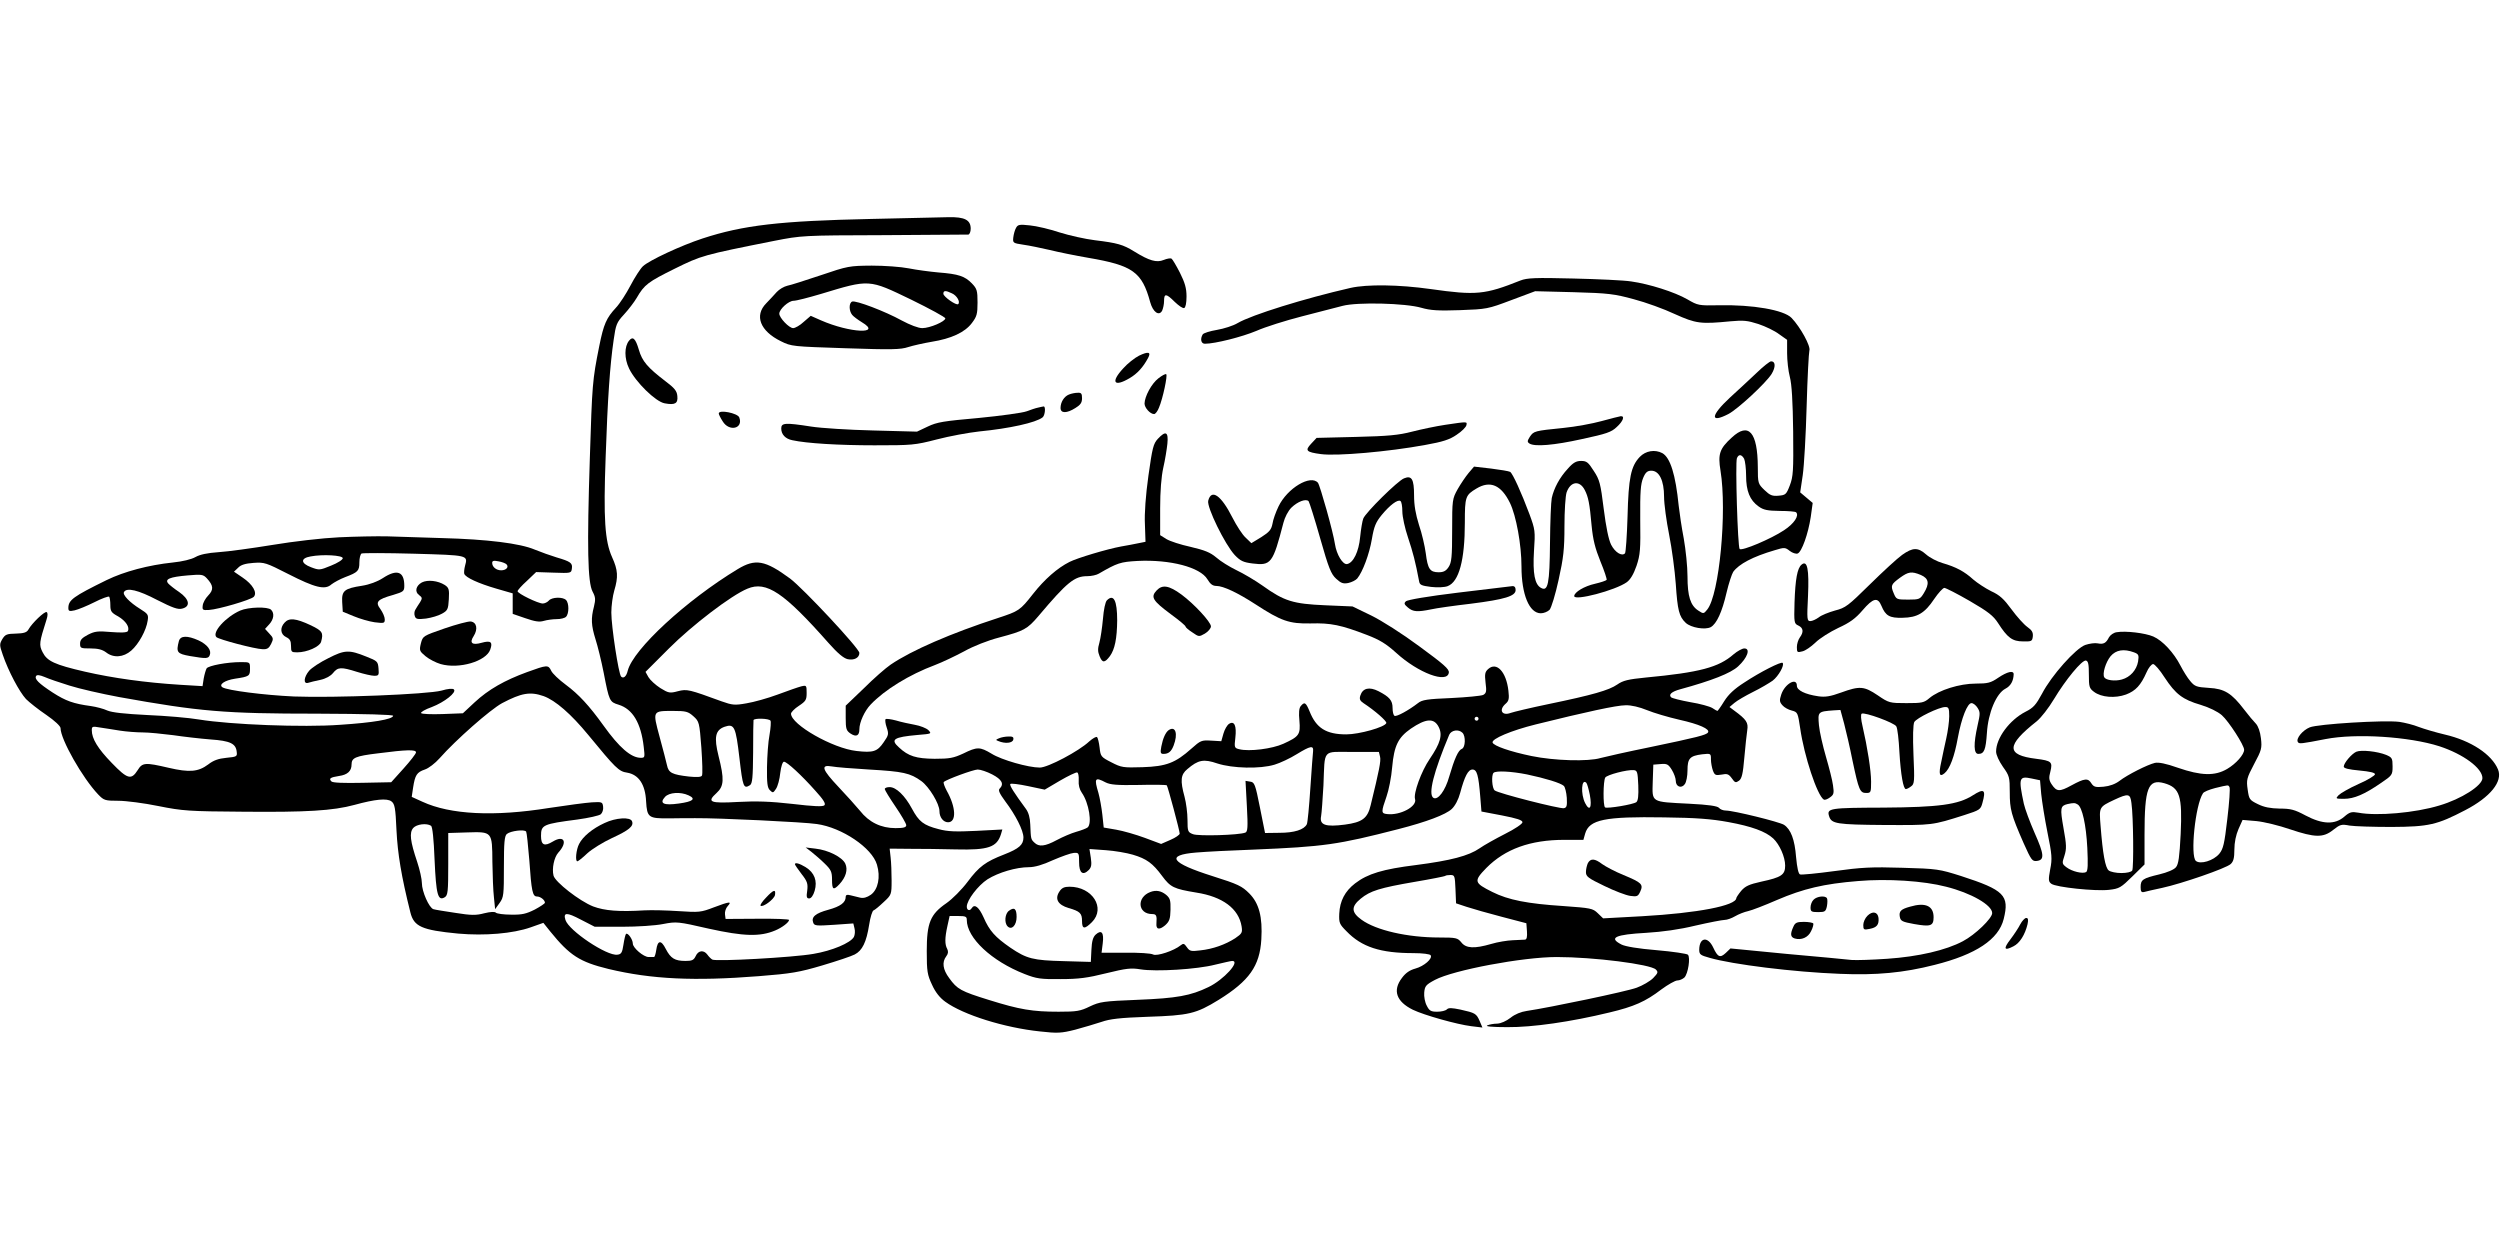
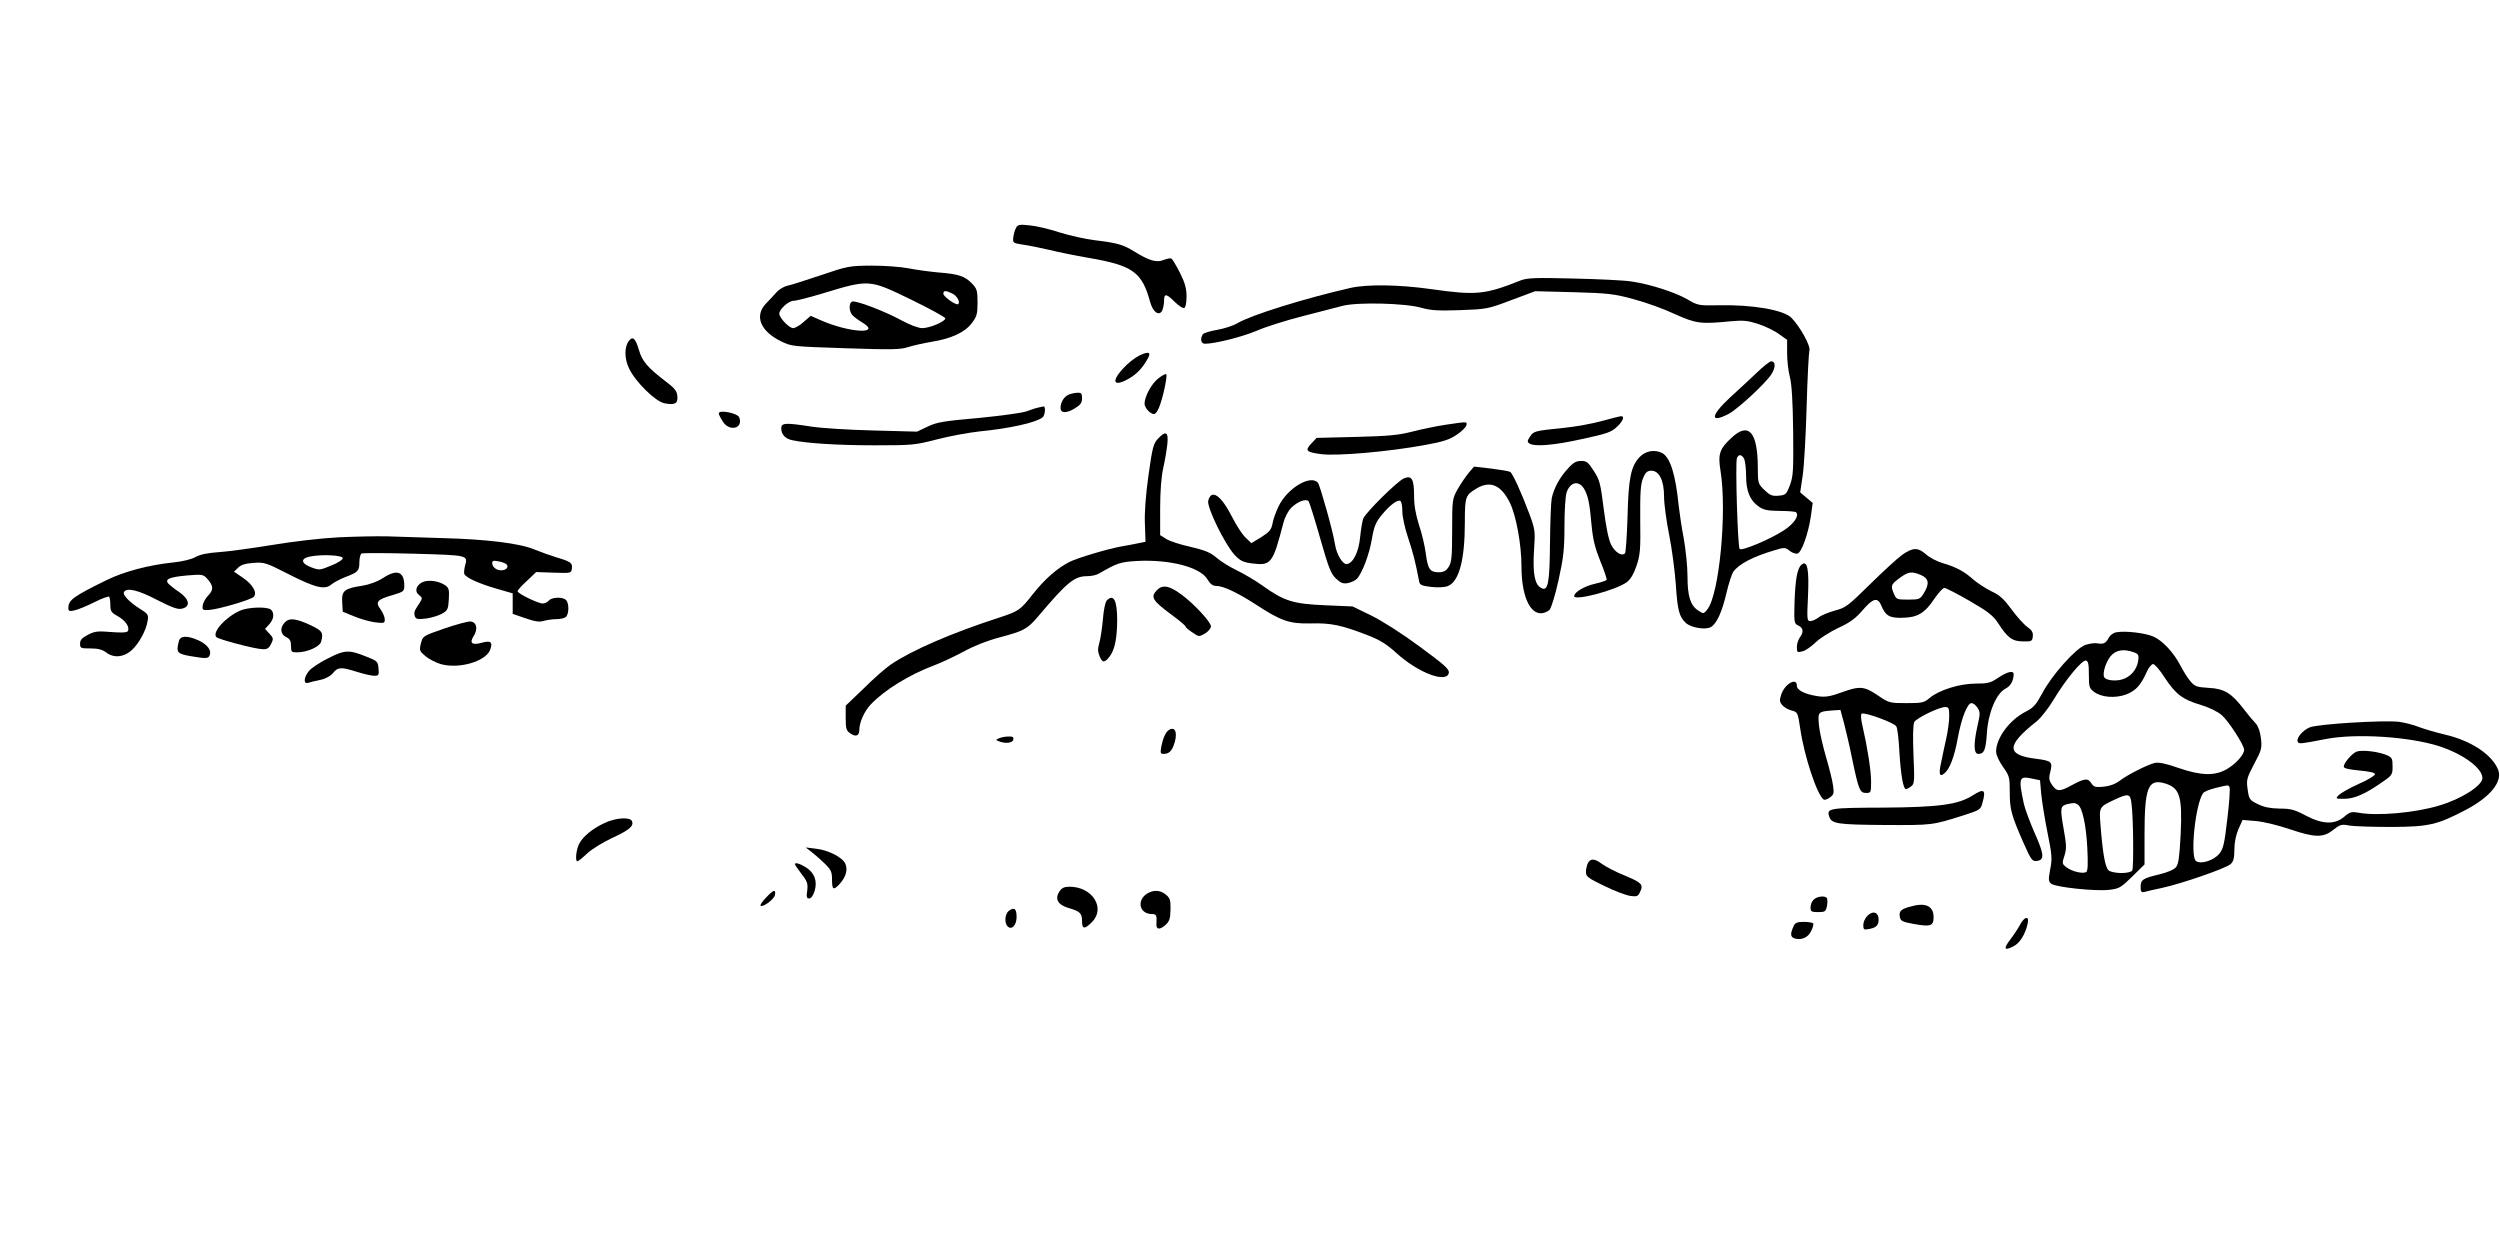
<svg xmlns="http://www.w3.org/2000/svg" version="1.0" width="1280pt" height="640pt" viewBox="0 0 1280 640" preserveAspectRatio="xMidYMid meet">
  <g transform="translate(0,640) scale(0.1,-0.1)" fill="#000000" stroke="none">
-     <path d="M4460 5279 c-468 -10 -655 -32 -863 -100 -110 -36 -273 -112 -305 -142 -13 -12 -42 -57 -64 -99 -22 -42 -55 -93 -74 -113 -49 -53 -63 -83 -86 -198 -35 -175 -36 -193 -48 -572 -15 -458 -11 -637 14 -684 15 -28 16 -40 7 -77 -16 -61 -14 -96 8 -167 11 -34 30 -111 42 -172 28 -145 30 -149 76 -163 72 -22 115 -93 129 -217 6 -52 6 -55 -15 -55 -50 0 -110 52 -191 165 -74 103 -127 160 -193 209 -35 26 -69 58 -75 72 -15 31 -21 30 -123 -7 -115 -42 -198 -89 -269 -155 l-60 -56 -104 -4 c-58 -2 -107 0 -110 5 -3 5 21 19 55 31 65 25 128 75 113 90 -6 6 -31 4 -64 -6 -71 -19 -549 -38 -755 -30 -153 7 -341 31 -366 47 -21 14 12 36 64 44 74 11 77 14 77 51 0 34 0 34 -47 34 -71 0 -165 -18 -175 -32 -4 -7 -11 -30 -15 -52 l-6 -39 -116 7 c-176 11 -342 34 -486 67 -156 36 -194 54 -217 100 -19 37 -17 50 20 166 7 21 7 35 1 39 -10 6 -76 -57 -94 -90 -8 -14 -23 -19 -63 -20 -47 -1 -55 -4 -70 -28 -15 -26 -15 -31 2 -80 29 -85 85 -190 119 -227 18 -18 65 -55 105 -82 42 -29 72 -57 72 -67 0 -57 112 -255 193 -340 29 -30 35 -32 103 -32 39 0 132 -12 205 -27 125 -25 155 -27 434 -29 323 -3 460 5 570 35 106 29 166 35 189 18 17 -13 21 -32 26 -148 6 -121 25 -236 71 -420 18 -73 58 -91 245 -109 136 -12 280 0 371 32 l65 23 36 -45 c99 -122 150 -155 297 -191 221 -53 440 -63 770 -37 166 13 207 20 325 55 74 22 149 47 166 56 39 20 60 63 74 152 6 39 16 72 23 74 6 2 29 21 51 42 40 37 41 38 41 111 0 40 -2 93 -5 118 l-5 45 105 -1 c58 0 164 -1 235 -3 165 -4 209 11 230 78 l7 24 -133 -7 c-106 -5 -146 -4 -194 9 -77 20 -100 38 -136 105 -36 67 -81 110 -114 110 -14 0 -25 -4 -25 -10 0 -5 25 -46 55 -90 30 -44 55 -87 55 -95 0 -11 -13 -15 -55 -15 -74 0 -136 30 -182 89 -21 25 -70 80 -110 122 -84 89 -93 115 -35 105 20 -4 107 -11 192 -16 175 -10 210 -18 267 -59 40 -29 93 -116 93 -154 0 -32 20 -57 44 -57 44 0 41 77 -7 162 -11 21 -18 40 -15 44 13 13 152 64 174 64 14 0 47 -11 74 -25 50 -26 62 -49 38 -73 -8 -8 -1 -24 29 -65 53 -70 93 -149 93 -185 0 -37 -22 -57 -99 -87 -95 -37 -128 -61 -187 -140 -30 -40 -78 -88 -108 -109 -83 -57 -101 -101 -101 -246 0 -104 3 -121 27 -172 17 -38 40 -67 68 -87 92 -67 303 -133 485 -152 89 -10 109 -9 180 9 44 12 105 30 135 40 43 15 94 21 235 26 212 7 248 15 365 87 156 97 210 173 218 309 7 116 -12 186 -62 236 -37 37 -57 47 -187 88 -215 68 -243 108 -85 121 46 4 178 11 293 15 363 15 432 25 743 105 144 37 242 74 273 103 17 16 34 48 43 82 23 86 41 120 63 120 23 0 31 -28 40 -140 l6 -75 105 -20 c77 -15 105 -24 105 -35 0 -8 -38 -34 -90 -60 -49 -25 -108 -58 -129 -73 -56 -39 -148 -63 -326 -86 -169 -21 -247 -44 -312 -94 -52 -40 -78 -90 -81 -155 -2 -47 1 -54 37 -90 78 -81 174 -112 343 -112 47 0 85 -5 88 -11 11 -17 -34 -56 -78 -68 -29 -8 -50 -22 -69 -48 -49 -64 -29 -121 56 -163 58 -28 226 -75 298 -84 l58 -7 -14 33 c-17 39 -23 42 -99 59 -44 9 -60 10 -69 1 -7 -7 -29 -12 -50 -12 -32 0 -40 5 -53 31 -9 16 -15 47 -13 67 3 33 8 40 55 65 94 50 449 117 623 117 189 0 481 -37 508 -64 13 -13 11 -18 -14 -44 -16 -16 -54 -38 -84 -49 -50 -19 -447 -102 -563 -119 -29 -4 -61 -17 -83 -35 -22 -17 -49 -29 -68 -30 -17 0 -40 -4 -51 -9 -13 -5 24 -9 102 -9 130 -1 325 27 523 75 126 30 185 56 266 118 34 25 71 46 82 46 11 0 27 7 36 15 19 19 32 103 18 117 -5 5 -77 16 -159 23 -97 8 -161 19 -181 29 -68 35 -33 51 128 60 82 5 169 17 251 37 70 16 137 29 149 29 13 0 37 9 54 19 17 10 47 22 66 26 19 4 86 30 148 57 135 58 241 83 415 97 150 13 336 1 451 -29 128 -32 236 -94 236 -135 0 -27 -87 -111 -150 -144 -86 -46 -227 -79 -388 -90 -75 -5 -157 -8 -182 -6 -25 3 -174 17 -332 31 l-288 28 -24 -23 c-29 -27 -41 -22 -64 27 -28 60 -71 53 -72 -10 0 -25 6 -29 53 -42 117 -34 430 -73 667 -82 186 -8 326 5 486 46 211 53 327 130 353 235 30 121 3 148 -219 220 -111 35 -121 37 -300 42 -157 5 -210 2 -348 -17 -89 -12 -169 -20 -176 -17 -8 3 -15 34 -20 88 -7 91 -27 143 -62 166 -24 15 -258 73 -298 73 -13 0 -29 6 -35 14 -8 9 -52 16 -153 21 -197 10 -189 5 -186 112 l3 88 37 3 c33 3 40 -1 58 -30 11 -18 20 -43 20 -56 0 -30 29 -41 46 -17 8 10 14 42 14 71 0 61 12 74 75 82 45 5 45 4 45 -26 0 -17 5 -43 10 -57 9 -24 14 -26 44 -21 29 6 37 3 53 -19 16 -23 20 -24 37 -12 14 11 20 35 27 118 5 57 12 121 15 141 6 38 -4 54 -67 100 l-24 18 25 21 c14 12 57 37 95 56 39 19 84 46 101 58 30 23 62 80 51 91 -7 8 -114 -46 -197 -101 -50 -32 -80 -60 -102 -95 -17 -28 -33 -50 -35 -50 -2 0 -14 7 -26 15 -13 8 -63 22 -113 30 -49 9 -93 20 -98 25 -14 14 3 29 47 41 161 44 258 82 296 117 48 44 65 92 32 92 -11 0 -36 -14 -55 -30 -76 -67 -174 -93 -450 -119 -90 -9 -116 -15 -146 -36 -42 -29 -125 -53 -352 -100 -92 -19 -179 -40 -193 -45 -45 -17 -63 15 -26 47 16 14 19 25 14 67 -11 96 -60 149 -103 111 -17 -15 -19 -26 -14 -70 6 -45 4 -54 -12 -63 -11 -5 -84 -12 -164 -16 -122 -5 -149 -9 -170 -26 -48 -37 -110 -71 -120 -65 -6 3 -10 21 -10 40 0 39 -16 57 -72 86 -47 24 -81 16 -93 -22 -6 -18 -2 -27 16 -39 58 -38 120 -92 117 -102 -7 -21 -139 -58 -205 -58 -103 0 -154 32 -188 118 -19 46 -26 50 -45 27 -9 -10 -11 -35 -7 -75 6 -71 -1 -81 -82 -118 -57 -26 -175 -41 -226 -28 -25 6 -26 9 -20 59 7 61 -5 88 -32 71 -10 -6 -23 -29 -29 -50 l-11 -39 -52 3 c-49 3 -54 1 -101 -41 -82 -73 -128 -91 -250 -95 -99 -3 -108 -2 -160 25 -53 27 -55 30 -60 75 -3 26 -9 50 -13 54 -4 4 -22 -6 -40 -22 -53 -50 -212 -134 -253 -134 -59 0 -196 39 -247 71 -60 36 -74 36 -145 1 -50 -23 -69 -27 -147 -27 -94 1 -134 13 -182 58 -46 41 -28 53 95 64 72 6 73 6 55 25 -11 10 -41 22 -69 27 -27 5 -70 14 -96 22 -26 7 -50 10 -54 7 -3 -4 -1 -23 6 -43 11 -33 10 -39 -16 -76 -32 -47 -53 -54 -139 -44 -120 13 -335 135 -335 191 0 7 18 26 40 40 36 24 40 31 40 66 0 39 -1 40 -27 34 -16 -4 -70 -23 -121 -42 -51 -19 -123 -39 -160 -45 -61 -11 -73 -9 -127 10 -167 61 -177 64 -224 52 -41 -11 -48 -10 -90 16 -25 16 -52 41 -61 56 l-15 27 120 120 c119 119 319 272 402 306 97 41 187 -20 415 -278 47 -53 77 -78 98 -83 33 -7 60 7 60 32 0 23 -287 330 -355 381 -128 94 -177 103 -268 48 -263 -159 -535 -410 -563 -520 -7 -30 -22 -42 -34 -30 -13 14 -50 256 -50 328 0 34 7 85 15 112 21 70 19 105 -11 171 -37 82 -45 196 -33 515 10 295 22 469 41 598 11 78 15 89 53 130 23 25 52 63 65 85 39 68 59 82 194 149 138 68 144 70 511 143 138 27 145 28 560 29 231 2 426 3 433 3 6 1 12 14 12 30 0 45 -31 61 -115 59 -38 -1 -216 -5 -395 -9z m-4105 -2389 c50 -16 164 -42 255 -59 412 -74 538 -85 1015 -85 251 -1 389 -5 388 -11 -3 -18 -104 -35 -272 -46 -190 -14 -562 1 -721 27 -52 9 -171 19 -265 23 -119 6 -181 13 -205 23 -19 9 -57 19 -85 23 -89 12 -128 26 -195 69 -72 47 -95 70 -85 85 4 7 19 5 43 -5 20 -9 78 -29 127 -44z m2428 -54 c61 -22 141 -92 229 -199 139 -169 156 -187 199 -193 59 -10 93 -60 97 -147 5 -83 12 -88 119 -87 43 1 103 1 133 1 118 1 558 -20 622 -30 129 -18 283 -122 308 -208 19 -63 6 -127 -31 -154 -20 -14 -38 -19 -55 -15 -13 3 -35 9 -49 12 -18 5 -25 2 -25 -8 0 -29 -27 -49 -89 -66 -66 -18 -89 -37 -77 -67 6 -15 16 -16 106 -10 l99 7 6 -25 c4 -14 2 -34 -3 -44 -17 -31 -112 -71 -208 -87 -102 -18 -499 -40 -517 -29 -7 4 -18 15 -25 25 -19 26 -47 22 -60 -7 -10 -21 -19 -25 -52 -25 -55 0 -76 13 -101 61 -24 48 -42 46 -49 -5 -3 -20 -8 -37 -12 -36 -5 0 -17 0 -27 0 -26 0 -81 47 -81 69 0 21 -26 58 -35 49 -3 -3 -9 -28 -13 -55 -6 -40 -11 -49 -31 -51 -53 -8 -249 123 -266 178 -12 39 6 40 78 2 l72 -37 140 0 c78 0 171 6 210 14 69 13 74 13 235 -24 177 -39 261 -42 339 -9 36 15 71 42 71 54 0 4 -73 7 -162 6 l-163 -1 -3 23 c-2 13 4 32 14 43 23 25 10 24 -72 -7 -65 -25 -75 -26 -179 -19 -60 4 -139 6 -175 4 -131 -8 -204 -2 -263 20 -69 27 -195 125 -203 158 -9 36 3 93 24 117 50 54 31 93 -28 57 -43 -26 -60 -18 -60 29 0 57 10 61 186 84 58 8 112 20 120 27 8 7 14 24 12 38 -3 25 -5 26 -58 23 -30 -2 -129 -15 -220 -29 -280 -45 -504 -34 -647 32 l-55 25 7 47 c10 65 19 79 60 93 19 6 53 32 76 58 82 93 259 249 320 282 99 52 143 60 212 36z m5650 -72 c34 -14 108 -36 165 -49 103 -23 158 -48 147 -65 -8 -13 -55 -25 -295 -75 -118 -24 -233 -50 -255 -56 -63 -19 -236 -14 -353 10 -111 23 -194 52 -200 69 -6 19 96 62 221 93 258 64 414 98 460 98 29 1 71 -9 110 -25z m-4883 -31 c30 -27 31 -31 41 -161 5 -72 7 -137 3 -143 -4 -8 -26 -9 -66 -5 -87 10 -105 19 -113 58 -4 18 -21 84 -38 146 -36 134 -37 132 70 132 65 0 76 -3 103 -27z m4020 -13 c0 -5 -4 -10 -10 -10 -5 0 -10 5 -10 10 0 6 5 10 10 10 6 0 10 -4 10 -10z m-3625 -10 c3 -5 1 -38 -5 -72 -7 -35 -12 -109 -13 -166 -1 -81 2 -106 15 -118 15 -15 17 -14 31 7 9 13 19 50 22 82 4 33 12 57 19 57 15 0 90 -69 161 -149 41 -45 54 -66 46 -74 -8 -8 -54 -6 -164 7 -114 13 -186 15 -279 10 -143 -8 -161 -1 -109 46 38 35 40 70 10 189 -24 96 -17 133 31 150 50 17 57 1 76 -161 17 -147 21 -159 54 -138 12 8 15 39 16 167 0 87 1 161 2 166 3 11 80 9 87 -3z m3421 -32 c21 -41 9 -83 -46 -164 -43 -63 -84 -176 -75 -205 12 -38 -76 -85 -143 -77 -31 3 -31 10 -3 90 11 31 25 99 29 151 10 110 31 151 95 196 78 53 119 56 143 9z m-6751 -19 c33 -5 85 -9 116 -9 30 0 100 -7 155 -14 54 -8 141 -18 192 -22 101 -7 130 -21 134 -64 3 -23 0 -25 -53 -30 -41 -4 -66 -13 -93 -34 -51 -38 -96 -42 -203 -17 -120 28 -134 27 -158 -12 -33 -52 -52 -47 -133 37 -71 73 -102 124 -102 167 0 20 3 21 43 14 23 -3 69 -11 102 -16z m6873 -11 c17 -17 15 -75 -3 -82 -19 -7 -38 -50 -65 -142 -20 -72 -58 -123 -81 -109 -28 18 1 132 81 323 11 24 48 30 68 10z m-765 -94 c-1 -10 -8 -95 -14 -189 -6 -93 -14 -177 -18 -185 -14 -28 -64 -44 -140 -44 l-74 -1 -26 130 c-24 121 -28 130 -50 133 l-24 4 7 -130 c6 -110 4 -130 -8 -135 -33 -13 -241 -19 -268 -8 -26 10 -28 14 -28 73 0 35 -7 88 -15 118 -23 84 -20 114 14 142 56 48 84 53 154 29 77 -25 218 -29 293 -6 27 8 79 32 114 54 69 42 86 46 83 15z m-4593 -6 c0 -7 -29 -44 -64 -83 l-63 -70 -148 -3 c-95 -2 -151 0 -158 7 -15 15 -6 21 39 28 43 6 64 25 64 59 0 34 19 43 136 57 146 19 194 20 194 5z m4936 -23 c5 -21 -4 -67 -48 -247 -16 -68 -43 -88 -132 -100 -100 -13 -131 -2 -122 43 3 17 8 87 12 157 8 192 -9 172 149 172 l135 0 6 -25z m1322 -146 c2 -53 -1 -79 -10 -86 -16 -12 -148 -34 -160 -27 -11 7 -10 135 1 153 9 14 111 41 146 38 18 -2 20 -10 23 -78z m-2865 26 c-2 -24 4 -47 16 -64 36 -51 54 -159 29 -178 -7 -5 -33 -15 -58 -22 -25 -7 -69 -26 -99 -42 -61 -33 -92 -36 -115 -13 -18 17 -18 18 -21 92 -1 35 -9 62 -22 80 -61 83 -86 122 -80 128 3 4 44 -1 91 -11 l85 -18 78 46 c43 25 83 44 88 42 6 -1 9 -19 8 -40z m2295 30 c95 -20 173 -44 189 -59 6 -6 13 -33 15 -61 2 -41 0 -50 -15 -53 -21 -4 -336 76 -354 91 -14 10 -18 79 -6 90 11 12 91 8 171 -8z m-2157 -41 c24 -12 59 -15 170 -13 76 2 141 1 143 -2 5 -5 66 -232 66 -247 0 -6 -21 -21 -47 -32 l-48 -21 -83 31 c-46 17 -112 36 -147 42 l-64 11 -7 66 c-4 36 -13 86 -20 111 -23 76 -18 83 37 54z m2479 -64 c12 -65 -1 -87 -24 -42 -24 47 -19 129 6 104 4 -4 12 -32 18 -62z m-4615 -2 c40 -18 24 -32 -49 -42 -78 -11 -102 0 -71 34 21 23 79 27 120 8z m5324 -137 c120 -22 191 -48 230 -84 32 -30 61 -94 61 -139 0 -47 -19 -60 -122 -82 -63 -14 -82 -23 -103 -47 -14 -17 -25 -34 -25 -37 -1 -39 -199 -77 -481 -93 l-201 -11 -28 27 c-25 24 -35 26 -175 36 -185 12 -282 31 -364 72 -94 47 -97 55 -31 123 96 97 225 144 400 144 l97 0 9 32 c21 72 101 88 404 83 164 -2 242 -8 329 -24z m-6642 -19 c7 -4 14 -67 18 -174 8 -179 17 -213 52 -192 16 10 18 28 18 170 l0 159 96 3 c130 4 129 5 130 -151 1 -67 4 -149 8 -182 l6 -60 23 32 c21 29 22 41 22 186 0 123 3 157 15 167 19 16 91 25 99 12 3 -5 10 -71 16 -145 11 -161 17 -187 39 -187 18 0 41 -18 41 -32 0 -4 -24 -20 -52 -35 -44 -22 -65 -27 -121 -26 -38 0 -73 5 -78 10 -6 6 -27 5 -60 -3 -41 -11 -66 -11 -147 2 -53 8 -104 16 -113 19 -22 7 -59 90 -59 134 0 20 -11 69 -24 108 -36 107 -41 150 -20 174 17 19 68 26 91 11z m3593 -148 c71 -21 102 -44 150 -109 43 -58 60 -66 175 -85 135 -21 217 -82 232 -173 5 -32 2 -37 -33 -61 -50 -32 -113 -55 -179 -62 -47 -6 -54 -4 -68 16 -14 20 -18 21 -32 10 -34 -28 -122 -57 -141 -47 -10 6 -74 10 -141 9 l-123 0 6 48 c7 55 -6 72 -36 45 -14 -13 -20 -34 -22 -79 l-3 -61 -139 4 c-157 4 -189 12 -273 69 -78 54 -107 86 -137 155 -24 53 -46 71 -61 47 -10 -16 -25 -11 -25 8 0 33 57 108 106 140 56 35 147 62 212 62 30 0 71 12 123 36 44 19 92 36 106 37 27 2 28 0 28 -48 0 -55 19 -70 50 -39 13 14 15 27 10 62 l-7 45 84 -6 c45 -3 108 -14 138 -23z m1652 -176 l3 -73 54 -18 c30 -10 111 -33 180 -51 l126 -33 3 -41 c2 -29 -1 -42 -10 -43 -7 0 -35 -2 -63 -3 -27 -1 -77 -9 -110 -19 -86 -25 -129 -23 -153 8 -19 23 -26 25 -113 25 -163 0 -324 37 -398 91 -53 38 -54 67 -4 108 49 40 97 55 277 86 83 14 152 28 155 30 2 3 15 5 27 5 22 0 23 -4 26 -72z m-2502 -158 c0 -92 127 -211 296 -277 61 -24 82 -27 184 -26 92 0 138 6 234 30 102 25 127 28 175 20 79 -13 291 0 383 24 42 10 81 19 87 19 44 0 -44 -97 -122 -134 -91 -44 -161 -57 -362 -65 -176 -7 -194 -10 -245 -34 -49 -24 -67 -27 -160 -27 -134 0 -199 11 -356 60 -145 45 -163 55 -204 112 -33 44 -38 82 -15 112 10 13 11 24 5 37 -13 23 -13 56 1 119 l11 50 44 0 c38 0 44 -3 44 -20z" />
    <path d="M3095 2186 c-61 -28 -111 -69 -130 -107 -15 -28 -21 -89 -9 -89 4 0 27 18 51 41 24 22 81 57 126 78 87 40 113 61 103 86 -8 23 -83 19 -141 -9z" />
    <path d="M4155 2038 c16 -13 47 -39 67 -59 33 -32 38 -43 38 -83 0 -52 7 -56 38 -23 33 36 44 74 30 105 -16 34 -88 70 -153 77 l-50 6 30 -23z" />
    <path d="M4070 1975 c0 -3 15 -25 34 -50 30 -38 33 -50 29 -85 -5 -32 -3 -40 10 -40 10 0 21 15 28 39 15 51 -1 93 -46 121 -31 19 -55 26 -55 15z" />
    <path d="M3922 1804 c-19 -19 -31 -38 -28 -41 11 -11 71 34 74 55 5 31 -8 27 -46 -14z" />
    <path d="M8130 1981 c-5 -11 -10 -31 -10 -46 0 -23 11 -31 94 -71 51 -25 111 -48 133 -51 35 -5 40 -2 51 22 17 37 8 46 -86 85 -42 17 -91 43 -109 56 -38 29 -59 30 -73 5z" />
    <path d="M5424 1835 c-25 -38 -7 -68 47 -84 59 -17 69 -27 69 -67 0 -42 13 -43 51 -5 71 72 2 181 -115 181 -27 0 -40 -6 -52 -25z" />
    <path d="M5890 1833 c-72 -27 -65 -113 9 -113 21 0 25 -7 22 -47 -3 -32 14 -36 44 -11 22 20 27 32 28 80 1 49 -2 59 -23 77 -25 20 -51 25 -80 14z" />
    <path d="M5166 1737 c-21 -15 -25 -62 -7 -80 21 -21 46 6 46 48 0 43 -12 52 -39 32z" />
    <path d="M5202 5233 c-6 -10 -12 -32 -14 -49 -3 -28 -1 -29 52 -37 30 -4 91 -17 135 -27 44 -11 133 -29 197 -40 229 -39 275 -73 317 -227 14 -51 45 -73 61 -44 5 11 10 33 10 50 0 40 11 39 55 -5 20 -19 41 -34 48 -31 7 2 12 25 12 59 0 42 -8 70 -34 122 -19 37 -38 69 -43 72 -5 3 -23 0 -40 -7 -36 -15 -74 -4 -150 43 -58 36 -87 44 -202 58 -49 6 -130 24 -181 40 -51 17 -119 33 -152 36 -54 6 -62 4 -71 -13z" />
    <path d="M4203 4991 c-78 -26 -155 -51 -172 -54 -17 -4 -41 -18 -54 -32 -12 -14 -37 -40 -54 -58 -62 -63 -31 -142 75 -194 54 -27 60 -27 331 -36 237 -8 282 -7 321 6 25 8 79 20 120 27 100 16 170 48 206 96 25 33 29 46 29 105 0 61 -3 71 -29 98 -36 37 -68 48 -171 56 -44 4 -112 13 -152 21 -40 8 -125 14 -190 14 -114 -1 -122 -2 -260 -49z m462 -125 c96 -47 175 -90 175 -96 0 -16 -79 -50 -118 -50 -20 0 -62 16 -105 39 -85 47 -235 104 -254 97 -17 -7 -17 -47 0 -68 6 -8 29 -25 50 -38 106 -63 -62 -55 -210 10 l-52 23 -36 -31 c-19 -18 -44 -32 -54 -32 -21 0 -71 53 -71 74 0 23 48 66 73 66 14 0 76 16 140 35 251 76 244 76 462 -29z m209 32 c25 -11 44 -44 32 -55 -9 -9 -76 38 -76 53 0 17 11 18 44 2z" />
    <path d="M7785 4964 c-183 -73 -227 -77 -460 -44 -163 23 -325 25 -410 6 -236 -54 -506 -138 -578 -180 -23 -14 -71 -29 -106 -35 -36 -6 -68 -16 -73 -23 -14 -23 -9 -48 11 -48 52 0 190 35 264 66 45 20 150 53 232 74 83 21 176 46 209 54 76 20 322 14 404 -10 45 -13 85 -16 197 -12 137 5 143 6 262 51 l123 46 197 -5 c179 -5 209 -9 308 -36 61 -16 155 -50 210 -76 109 -49 132 -52 286 -37 65 6 86 4 142 -14 36 -12 84 -35 106 -52 l41 -29 0 -68 c0 -37 6 -92 14 -122 10 -38 15 -125 17 -280 2 -203 0 -230 -17 -275 -18 -47 -22 -50 -58 -53 -32 -3 -44 2 -72 29 -33 32 -34 35 -34 118 -1 179 -47 231 -133 151 -63 -57 -72 -85 -58 -170 34 -209 -6 -635 -68 -711 -18 -22 -19 -23 -46 -5 -40 26 -55 73 -55 175 0 50 -9 136 -19 193 -11 57 -22 132 -26 168 -16 160 -43 247 -84 270 -38 20 -85 12 -115 -19 -46 -48 -58 -107 -63 -306 -3 -99 -9 -184 -13 -188 -16 -17 -51 5 -71 44 -13 26 -26 89 -38 184 -16 129 -21 149 -51 194 -28 44 -36 51 -65 51 -25 0 -41 -9 -68 -40 -42 -45 -71 -100 -82 -150 -4 -19 -8 -123 -9 -230 -2 -210 -10 -250 -46 -230 -32 17 -43 73 -36 189 7 102 6 109 -23 188 -41 110 -86 209 -99 217 -7 4 -51 11 -98 17 l-87 10 -28 -33 c-15 -18 -40 -55 -56 -83 -27 -49 -28 -53 -28 -210 0 -137 -3 -165 -18 -188 -13 -20 -26 -27 -51 -27 -45 0 -56 17 -66 97 -5 37 -20 103 -35 146 -17 55 -25 99 -25 151 0 83 -12 103 -51 87 -31 -11 -198 -176 -209 -206 -5 -12 -12 -55 -16 -94 -7 -76 -35 -133 -67 -139 -22 -4 -54 49 -62 102 -9 62 -76 299 -87 314 -37 44 -157 -27 -202 -121 -14 -29 -28 -68 -31 -89 -6 -30 -16 -42 -57 -68 l-51 -31 -29 28 c-17 15 -47 62 -68 103 -58 115 -108 149 -124 86 -8 -32 85 -223 136 -278 29 -30 43 -37 91 -43 95 -12 104 0 158 208 7 28 24 61 41 78 32 31 74 47 88 33 4 -5 31 -90 59 -189 44 -155 56 -184 82 -208 25 -23 36 -27 62 -22 18 4 38 14 46 23 28 34 62 125 75 202 11 65 20 86 50 123 42 51 82 81 96 72 6 -3 10 -28 10 -54 0 -26 13 -86 29 -133 25 -75 38 -124 57 -225 3 -18 13 -22 61 -28 33 -4 70 -2 85 4 58 22 88 133 88 326 0 132 3 140 60 174 70 42 126 18 171 -74 32 -66 59 -214 59 -326 0 -143 40 -239 99 -239 15 0 35 8 45 18 9 11 30 79 46 153 25 113 30 156 30 275 0 78 5 155 11 173 20 57 67 63 93 12 18 -35 25 -68 35 -182 7 -73 18 -116 45 -183 20 -48 34 -91 32 -95 -3 -4 -30 -13 -60 -20 -54 -12 -106 -43 -106 -63 0 -26 210 29 269 71 19 14 35 41 50 84 19 57 21 83 19 238 -1 141 2 181 15 212 12 29 22 37 42 37 40 0 65 -50 65 -133 0 -37 12 -125 26 -195 14 -70 29 -183 34 -252 9 -135 17 -167 51 -199 27 -25 99 -37 128 -22 30 17 58 77 81 177 11 47 27 95 34 106 29 40 100 78 213 111 49 15 53 15 77 -4 13 -10 31 -16 40 -13 21 8 54 101 67 187 l10 72 -32 27 -32 27 13 88 c7 48 16 207 20 353 4 146 11 274 14 285 8 22 -46 120 -91 167 -39 41 -200 69 -373 65 -102 -2 -107 -1 -160 30 -66 38 -196 79 -288 92 -37 6 -170 12 -297 15 -196 5 -236 3 -270 -10z m1145 -913 c5 -11 10 -50 10 -86 0 -79 19 -126 64 -158 25 -18 45 -22 108 -23 43 0 80 -3 84 -7 17 -17 -10 -58 -62 -92 -66 -44 -215 -107 -227 -96 -10 10 -23 442 -14 465 9 22 24 20 37 -3z" />
    <path d="M3221 4656 c-25 -30 -25 -92 0 -143 33 -69 136 -170 182 -178 53 -10 69 -1 65 37 -2 26 -14 41 -62 77 -90 69 -118 101 -135 160 -17 58 -31 71 -50 47z" />
    <path d="M5832 4579 c-22 -11 -59 -40 -81 -65 -66 -71 -48 -98 33 -50 39 23 69 56 94 103 17 31 2 35 -46 12z" />
    <path d="M8995 4492 c-33 -31 -95 -89 -138 -128 -99 -92 -103 -133 -8 -84 47 24 193 159 222 206 21 35 20 64 -3 64 -7 0 -40 -26 -73 -58z" />
    <path d="M5931 4463 c-35 -27 -70 -92 -71 -129 0 -22 29 -54 49 -54 7 0 18 15 25 33 20 47 45 166 37 171 -4 3 -22 -7 -40 -21z" />
    <path d="M5473 4380 c-25 -10 -43 -39 -43 -69 0 -28 32 -28 76 0 26 16 34 27 34 50 0 24 -4 29 -22 28 -13 0 -33 -4 -45 -9z" />
    <path d="M5315 4313 c-11 -2 -38 -11 -59 -19 -22 -8 -132 -23 -245 -34 -180 -16 -213 -21 -261 -44 l-55 -26 -225 6 c-124 3 -267 12 -317 20 -135 21 -153 19 -153 -10 0 -30 21 -53 57 -60 73 -16 237 -26 420 -26 192 0 207 1 319 30 65 17 163 35 218 41 154 15 290 45 324 72 13 10 17 58 5 56 -5 -1 -17 -3 -28 -6z" />
    <path d="M3680 4283 c0 -5 9 -23 20 -40 33 -55 107 -38 85 20 -9 22 -105 41 -105 20z" />
    <path d="M8200 4244 c-47 -13 -134 -29 -195 -35 -149 -15 -152 -16 -172 -45 -14 -22 -14 -27 -2 -35 27 -17 125 -9 269 23 125 27 150 35 178 62 33 30 42 57 20 55 -7 -1 -51 -12 -98 -25z" />
    <path d="M7400 4225 c-47 -7 -123 -23 -170 -35 -69 -18 -123 -23 -287 -27 l-202 -5 -28 -30 c-33 -35 -25 -43 50 -53 80 -11 346 12 535 47 89 16 124 27 160 52 26 17 48 39 50 49 4 19 7 19 -108 2z" />
    <path d="M5928 4153 c-23 -25 -28 -46 -48 -188 -14 -100 -21 -194 -18 -250 l3 -89 -35 -7 c-19 -4 -60 -12 -90 -17 -71 -13 -225 -59 -264 -79 -62 -31 -128 -89 -187 -164 -66 -84 -72 -88 -179 -123 -240 -78 -443 -166 -550 -239 -25 -17 -87 -71 -137 -121 l-93 -89 0 -63 c0 -56 3 -65 25 -80 29 -19 45 -11 45 22 0 36 27 95 58 127 71 75 198 153 329 202 37 14 104 46 149 70 48 27 122 56 180 71 127 34 143 42 201 110 147 174 184 204 250 204 21 0 48 6 59 13 95 55 110 60 199 65 166 8 320 -32 357 -94 15 -25 27 -34 46 -34 35 0 109 -35 200 -94 132 -86 173 -100 282 -98 104 3 156 -8 289 -59 65 -25 98 -45 150 -92 113 -103 261 -158 269 -101 3 18 -26 43 -150 134 -89 66 -193 132 -248 159 l-95 46 -140 6 c-164 7 -210 21 -320 100 -38 27 -99 63 -135 80 -35 17 -82 46 -103 65 -31 26 -59 37 -131 54 -51 11 -106 29 -124 40 l-32 20 0 137 c0 89 6 163 16 208 9 39 18 94 21 123 6 61 -8 69 -49 25z" />
    <path d="M1735 3649 c-85 -4 -232 -21 -340 -39 -104 -17 -228 -34 -275 -37 -58 -4 -96 -12 -119 -25 -21 -12 -67 -23 -116 -28 -124 -13 -249 -46 -339 -90 -171 -84 -196 -102 -196 -143 0 -16 5 -18 32 -12 18 4 64 23 102 42 37 19 71 31 75 28 3 -4 6 -23 6 -43 0 -32 5 -39 40 -58 39 -23 61 -56 49 -76 -5 -7 -35 -8 -85 -4 -68 6 -84 4 -119 -14 -30 -16 -40 -26 -40 -45 0 -24 3 -25 54 -25 38 0 60 -6 79 -20 38 -30 89 -26 129 9 38 33 77 104 84 153 5 30 2 35 -38 60 -55 34 -92 73 -83 87 14 24 73 10 170 -41 79 -40 106 -50 128 -44 44 11 37 48 -16 85 -24 16 -49 36 -56 44 -18 22 8 33 101 41 71 6 78 5 97 -15 34 -37 36 -58 7 -88 -14 -14 -27 -38 -28 -51 -3 -23 0 -25 32 -23 48 3 212 51 229 67 20 21 -5 64 -57 99 l-44 30 21 20 c14 15 37 22 79 25 56 4 64 1 178 -57 137 -70 188 -83 221 -53 13 10 44 27 70 37 66 25 73 32 73 76 0 21 5 41 11 45 6 3 127 3 269 -1 279 -8 276 -7 261 -62 -4 -15 -6 -34 -4 -41 7 -19 72 -49 165 -76 l83 -24 0 -52 0 -53 64 -22 c49 -17 72 -21 95 -14 17 5 47 9 66 9 20 0 41 5 48 12 16 16 16 70 0 86 -17 17 -73 15 -88 -3 -7 -8 -21 -15 -31 -15 -24 0 -129 51 -129 63 0 5 21 29 48 53 l47 45 90 -3 c88 -3 90 -3 93 21 4 28 -6 36 -78 57 -30 9 -80 27 -112 40 -75 32 -244 53 -475 59 -103 3 -231 7 -283 9 -52 1 -162 -1 -245 -5z m20 -107 c0 -8 -27 -25 -60 -38 -58 -24 -61 -24 -103 -8 -53 20 -54 46 -2 55 62 12 165 6 165 -9z m838 -31 c14 -14 -1 -31 -27 -31 -25 0 -46 17 -46 38 0 11 8 13 32 8 18 -3 36 -10 41 -15z" />
    <path d="M9739 3559 c-24 -17 -98 -85 -165 -151 -112 -110 -124 -120 -179 -134 -32 -9 -70 -24 -83 -35 -14 -10 -33 -19 -43 -19 -17 0 -18 8 -12 128 6 137 -3 186 -33 161 -22 -18 -32 -75 -36 -193 -3 -105 -2 -109 20 -119 25 -12 28 -33 7 -61 -8 -11 -15 -33 -15 -49 0 -27 2 -29 28 -22 15 3 45 24 67 45 22 22 75 55 117 75 59 27 88 48 124 90 55 64 78 69 97 23 21 -51 42 -63 108 -61 76 1 114 24 162 96 21 31 45 57 52 57 7 0 66 -30 130 -67 95 -55 121 -76 145 -113 48 -75 73 -94 128 -94 44 -1 47 1 50 25 2 21 -4 32 -28 49 -17 12 -54 53 -81 90 -39 53 -60 73 -104 93 -30 15 -71 42 -92 60 -45 41 -88 64 -157 84 -28 8 -66 28 -84 44 -42 37 -68 37 -123 -2z m96 -103 c41 -18 45 -44 15 -93 -19 -31 -23 -33 -80 -33 -59 0 -61 1 -74 32 -17 40 -14 46 32 80 43 31 59 34 107 14z" />
    <path d="M1960 3440 c-28 -18 -68 -33 -106 -39 -92 -14 -105 -26 -102 -84 l3 -49 56 -23 c31 -13 79 -27 107 -31 49 -6 52 -5 52 15 0 12 -10 35 -22 52 -28 37 -17 50 65 73 53 16 57 19 57 47 0 73 -37 87 -110 39z" />
    <path d="M2160 3418 c-31 -17 -38 -48 -14 -65 16 -12 17 -16 5 -36 -8 -12 -19 -29 -24 -38 -6 -9 -7 -24 -3 -34 5 -15 14 -17 57 -12 28 4 65 15 82 25 29 16 32 23 35 74 3 51 0 59 -21 73 -35 22 -87 28 -117 13z" />
    <path d="M5922 3377 c-32 -34 -21 -52 73 -122 41 -30 75 -58 75 -63 0 -4 16 -18 35 -30 33 -23 34 -23 64 -6 17 10 31 27 31 37 0 22 -86 115 -151 163 -64 47 -98 52 -127 21z" />
-     <path d="M7468 3366 c-157 -19 -263 -37 -270 -45 -11 -10 -8 -16 11 -32 26 -22 49 -23 118 -9 26 6 118 19 204 29 174 22 229 39 229 70 0 14 -6 21 -17 20 -10 -1 -134 -16 -275 -33z" />
    <path d="M5667 3326 c-8 -9 -16 -46 -20 -96 -4 -44 -12 -98 -18 -120 -9 -31 -9 -46 1 -70 14 -35 26 -35 53 1 25 35 36 90 37 182 0 103 -18 138 -53 103z" />
    <path d="M1230 3274 c-75 -33 -146 -112 -122 -136 12 -12 197 -61 237 -62 23 -1 32 5 43 27 13 26 12 31 -9 53 l-22 24 21 23 c24 26 28 57 10 75 -17 17 -116 14 -158 -4z" />
    <path d="M1457 3212 c-25 -27 -21 -60 8 -74 19 -9 25 -19 25 -45 0 -31 2 -33 32 -33 50 0 115 29 122 54 13 47 7 56 -56 86 -73 34 -108 38 -131 12z" />
    <path d="M2275 3182 c-109 -38 -110 -38 -120 -76 -9 -37 -7 -40 24 -66 18 -15 53 -33 77 -40 94 -27 233 14 254 74 14 39 3 48 -44 35 -49 -14 -64 -1 -41 34 23 36 16 71 -15 75 -14 1 -74 -15 -135 -36z" />
    <path d="M10837 3163 c-15 -2 -32 -14 -39 -26 -15 -30 -28 -37 -58 -31 -14 3 -42 -1 -63 -8 -49 -17 -174 -157 -222 -250 -31 -57 -44 -72 -84 -92 -82 -42 -151 -135 -151 -204 0 -17 15 -49 35 -78 33 -46 35 -53 35 -130 0 -88 7 -115 71 -261 39 -87 44 -94 68 -91 40 5 37 34 -12 144 -24 55 -49 122 -55 149 -28 132 -25 143 40 129 l43 -9 6 -70 c4 -39 18 -127 32 -197 23 -113 25 -135 14 -189 -10 -54 -9 -63 6 -74 24 -18 226 -39 295 -31 53 6 61 11 120 69 l62 61 0 153 c0 239 18 286 101 263 80 -23 93 -65 84 -261 -6 -116 -11 -154 -24 -169 -9 -12 -44 -27 -86 -37 -84 -20 -95 -27 -95 -65 0 -23 4 -28 18 -25 9 3 51 12 92 21 101 22 327 100 351 122 14 13 19 30 19 74 0 37 8 75 21 105 l21 47 71 -6 c40 -4 117 -23 172 -42 128 -43 170 -44 221 -3 36 28 42 30 84 22 25 -4 122 -7 215 -7 191 1 233 11 377 86 129 67 193 147 168 208 -32 78 -139 148 -272 179 -47 11 -107 29 -134 39 -27 11 -72 22 -99 26 -78 10 -418 -11 -459 -28 -37 -15 -72 -58 -61 -75 6 -11 18 -9 142 15 155 30 427 13 583 -37 122 -40 220 -112 220 -163 0 -38 -108 -107 -220 -140 -124 -38 -320 -55 -415 -37 -35 6 -44 4 -73 -21 -48 -41 -111 -39 -198 7 -56 30 -76 35 -132 35 -48 1 -80 7 -112 23 -43 21 -45 25 -52 75 -7 49 -5 58 33 130 38 71 41 81 35 132 -4 34 -14 62 -26 75 -11 11 -38 43 -60 72 -64 84 -101 107 -181 111 -62 4 -72 7 -95 35 -14 16 -36 52 -50 79 -34 66 -91 128 -139 149 -42 18 -141 30 -188 22z m89 -103 c24 -9 26 -14 21 -47 -8 -44 -40 -80 -83 -92 -35 -10 -81 -4 -90 11 -11 18 7 77 32 108 28 33 68 39 120 20z m-231 -114 c0 -62 2 -70 26 -88 38 -29 109 -34 164 -14 50 19 76 48 105 113 10 24 26 43 34 43 8 0 35 -31 59 -69 56 -85 92 -113 185 -140 45 -14 86 -34 108 -53 35 -31 114 -153 114 -177 0 -24 -41 -71 -87 -98 -63 -37 -133 -35 -252 6 -62 22 -99 29 -118 25 -38 -9 -141 -61 -181 -92 -21 -16 -50 -27 -82 -30 -41 -4 -50 -1 -62 17 -17 28 -34 27 -102 -10 -62 -34 -76 -33 -102 6 -13 20 -15 33 -6 65 12 49 6 55 -73 65 -155 19 -154 68 3 192 23 19 61 68 88 113 60 100 144 202 164 198 12 -3 15 -19 15 -72z m720 -576 c4 -6 -1 -79 -11 -162 -15 -130 -21 -154 -41 -179 -30 -36 -97 -56 -120 -37 -30 25 -3 287 36 346 4 8 32 19 62 27 71 17 67 17 74 5z m-502 -82 c10 -69 12 -332 4 -345 -5 -8 -29 -13 -56 -13 -26 0 -55 6 -64 13 -18 13 -31 86 -42 228 -8 98 -8 97 70 134 73 34 82 32 88 -17z m-275 -7 c23 -14 43 -104 49 -222 4 -85 3 -118 -6 -124 -18 -10 -72 3 -100 24 -24 18 -24 21 -11 60 11 35 11 54 -5 142 -18 102 -16 113 20 122 32 7 39 7 53 -2z" />
    <path d="M916 3118 c-15 -58 -10 -65 57 -77 83 -14 94 -14 101 5 10 25 -13 54 -57 75 -58 26 -93 25 -101 -3z" />
    <path d="M1681 3030 c-41 -20 -85 -49 -98 -64 -28 -33 -31 -70 -5 -62 9 3 37 10 62 15 28 6 53 20 65 35 25 31 41 32 123 6 35 -11 75 -20 88 -20 23 0 25 3 22 38 -3 35 -6 38 -62 60 -89 36 -111 35 -195 -8z" />
    <path d="M10231 2930 c-38 -26 -53 -30 -115 -30 -83 0 -188 -33 -237 -74 -28 -24 -38 -26 -118 -26 -86 0 -90 1 -147 40 -70 47 -92 49 -188 14 -55 -20 -81 -24 -116 -19 -69 10 -110 31 -110 54 0 45 -62 10 -80 -45 -10 -30 -9 -38 6 -55 9 -11 31 -23 48 -27 30 -8 31 -11 43 -91 20 -141 87 -344 121 -365 5 -3 19 2 31 11 20 14 22 21 16 62 -3 25 -20 91 -36 146 -16 55 -33 128 -36 162 -6 69 -6 70 76 76 l34 2 19 -70 c10 -38 30 -124 43 -190 32 -151 38 -165 70 -165 24 0 25 3 25 58 0 57 -19 177 -44 285 -8 33 -10 60 -4 63 15 9 168 -47 177 -65 6 -9 13 -69 16 -132 7 -117 20 -189 33 -189 5 0 17 6 27 14 17 12 18 25 12 161 -4 95 -2 155 4 168 12 21 127 77 159 77 17 0 20 -6 20 -47 0 -27 -7 -77 -15 -113 -8 -36 -20 -91 -26 -122 -14 -62 -9 -79 17 -57 27 22 51 86 68 181 19 103 49 178 70 178 9 0 23 -11 31 -24 14 -22 14 -30 0 -91 -21 -94 -20 -145 4 -145 30 0 38 20 44 107 6 103 48 203 95 227 27 14 41 40 42 74 0 21 -33 13 -79 -18z" />
    <path d="M5984 2662 c-16 -11 -30 -42 -38 -84 -6 -32 -4 -38 11 -38 26 0 40 12 52 43 23 60 10 102 -25 79z" />
    <path d="M5115 2620 c-17 -7 -18 -9 -4 -14 35 -15 73 -11 77 7 3 13 -3 17 -25 16 -15 0 -37 -4 -48 -9z" />
    <path d="M12064 2551 c-24 -11 -64 -58 -64 -76 0 -9 26 -15 80 -20 53 -5 80 -11 80 -19 0 -7 -38 -30 -84 -50 -47 -21 -92 -47 -102 -57 -17 -18 -16 -19 27 -19 52 0 105 23 188 80 59 40 61 42 61 86 0 42 -3 46 -33 59 -45 18 -127 27 -153 16z" />
    <path d="M10101 2328 c-75 -48 -174 -61 -458 -63 -275 -1 -291 -3 -278 -44 12 -39 38 -43 284 -45 247 -1 242 -2 409 51 78 25 83 28 92 62 19 68 9 76 -49 39z" />
    <path d="M9286 1794 c-9 -8 -16 -26 -16 -40 0 -21 4 -24 39 -24 35 0 39 3 45 31 3 17 3 35 0 40 -9 15 -51 10 -68 -7z" />
    <path d="M9780 1758 c-48 -13 -58 -24 -53 -52 4 -22 13 -26 73 -37 85 -15 100 -10 100 35 0 58 -42 77 -120 54z" />
    <path d="M9561 1711 c-12 -12 -21 -33 -21 -47 0 -24 3 -26 32 -20 38 7 49 22 46 56 -4 32 -31 37 -57 11z" />
    <path d="M10344 1668 c-9 -18 -32 -53 -51 -78 -37 -48 -32 -60 16 -35 32 16 59 59 72 113 5 24 3 32 -7 32 -7 0 -21 -15 -30 -32z" />
    <path d="M9182 1655 c-17 -37 -15 -53 7 -60 34 -10 69 5 84 38 9 17 13 35 11 39 -3 4 -24 8 -48 8 -36 0 -45 -4 -54 -25z" />
  </g>
</svg>